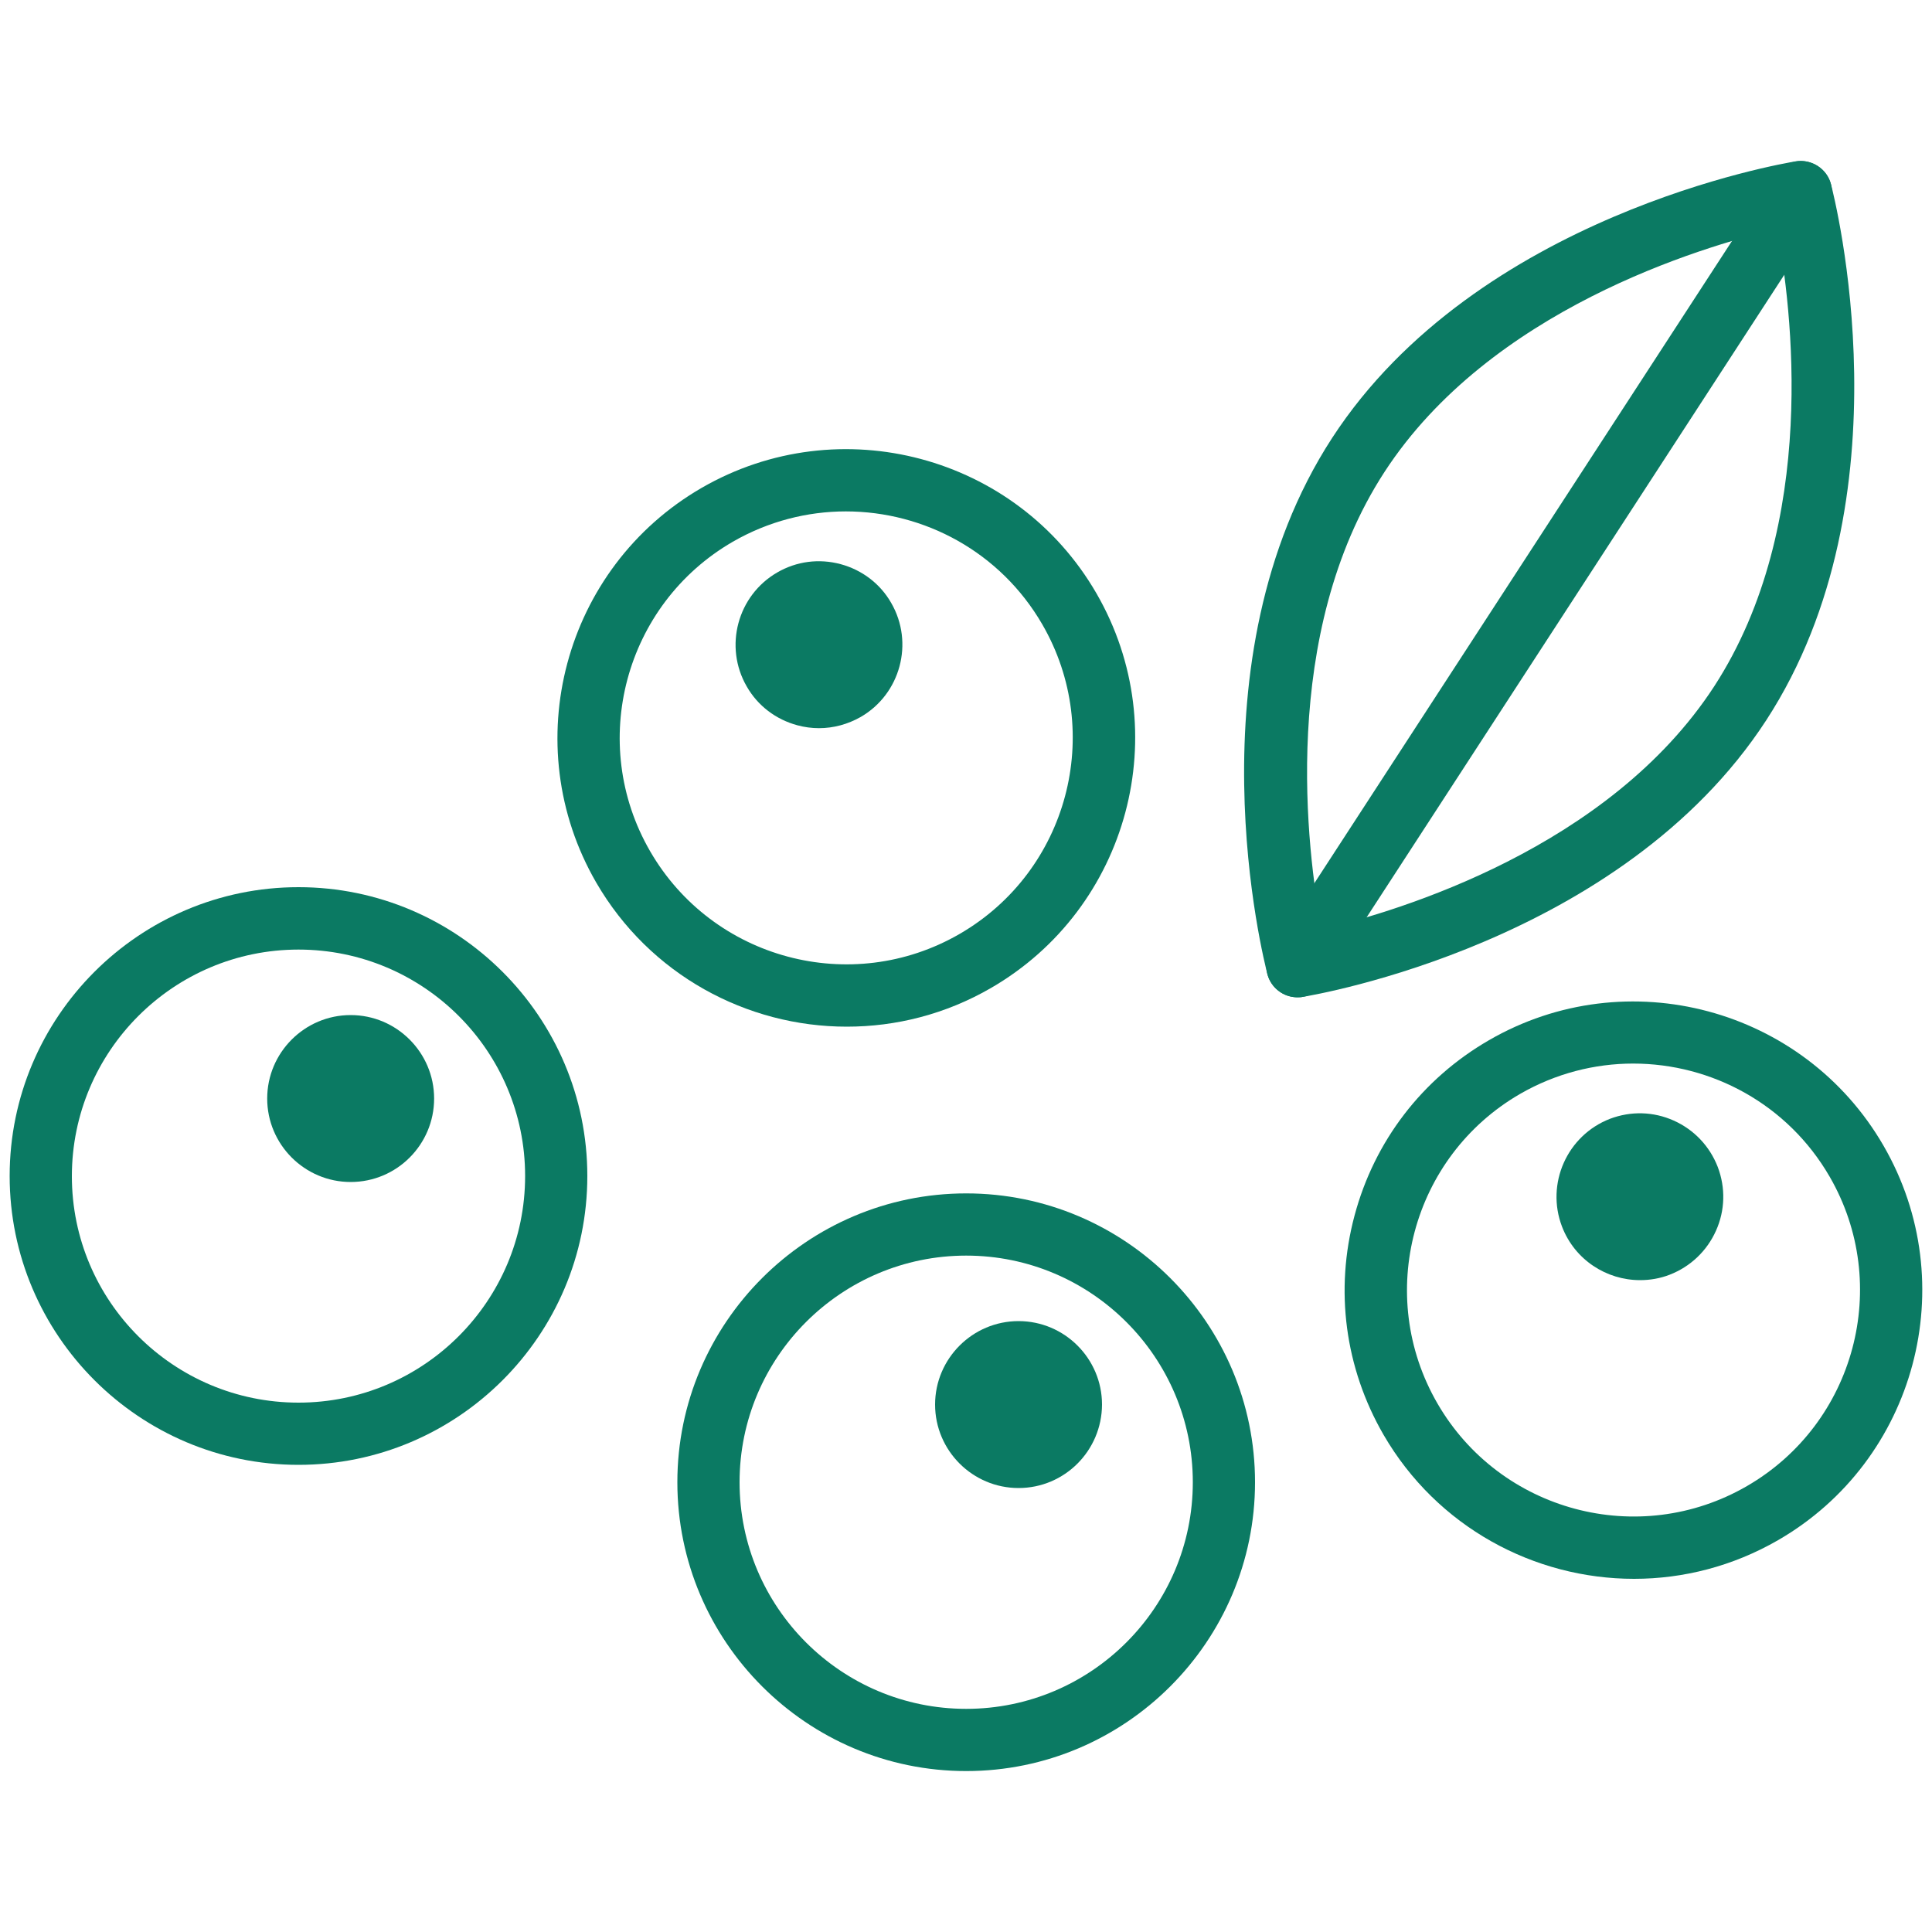
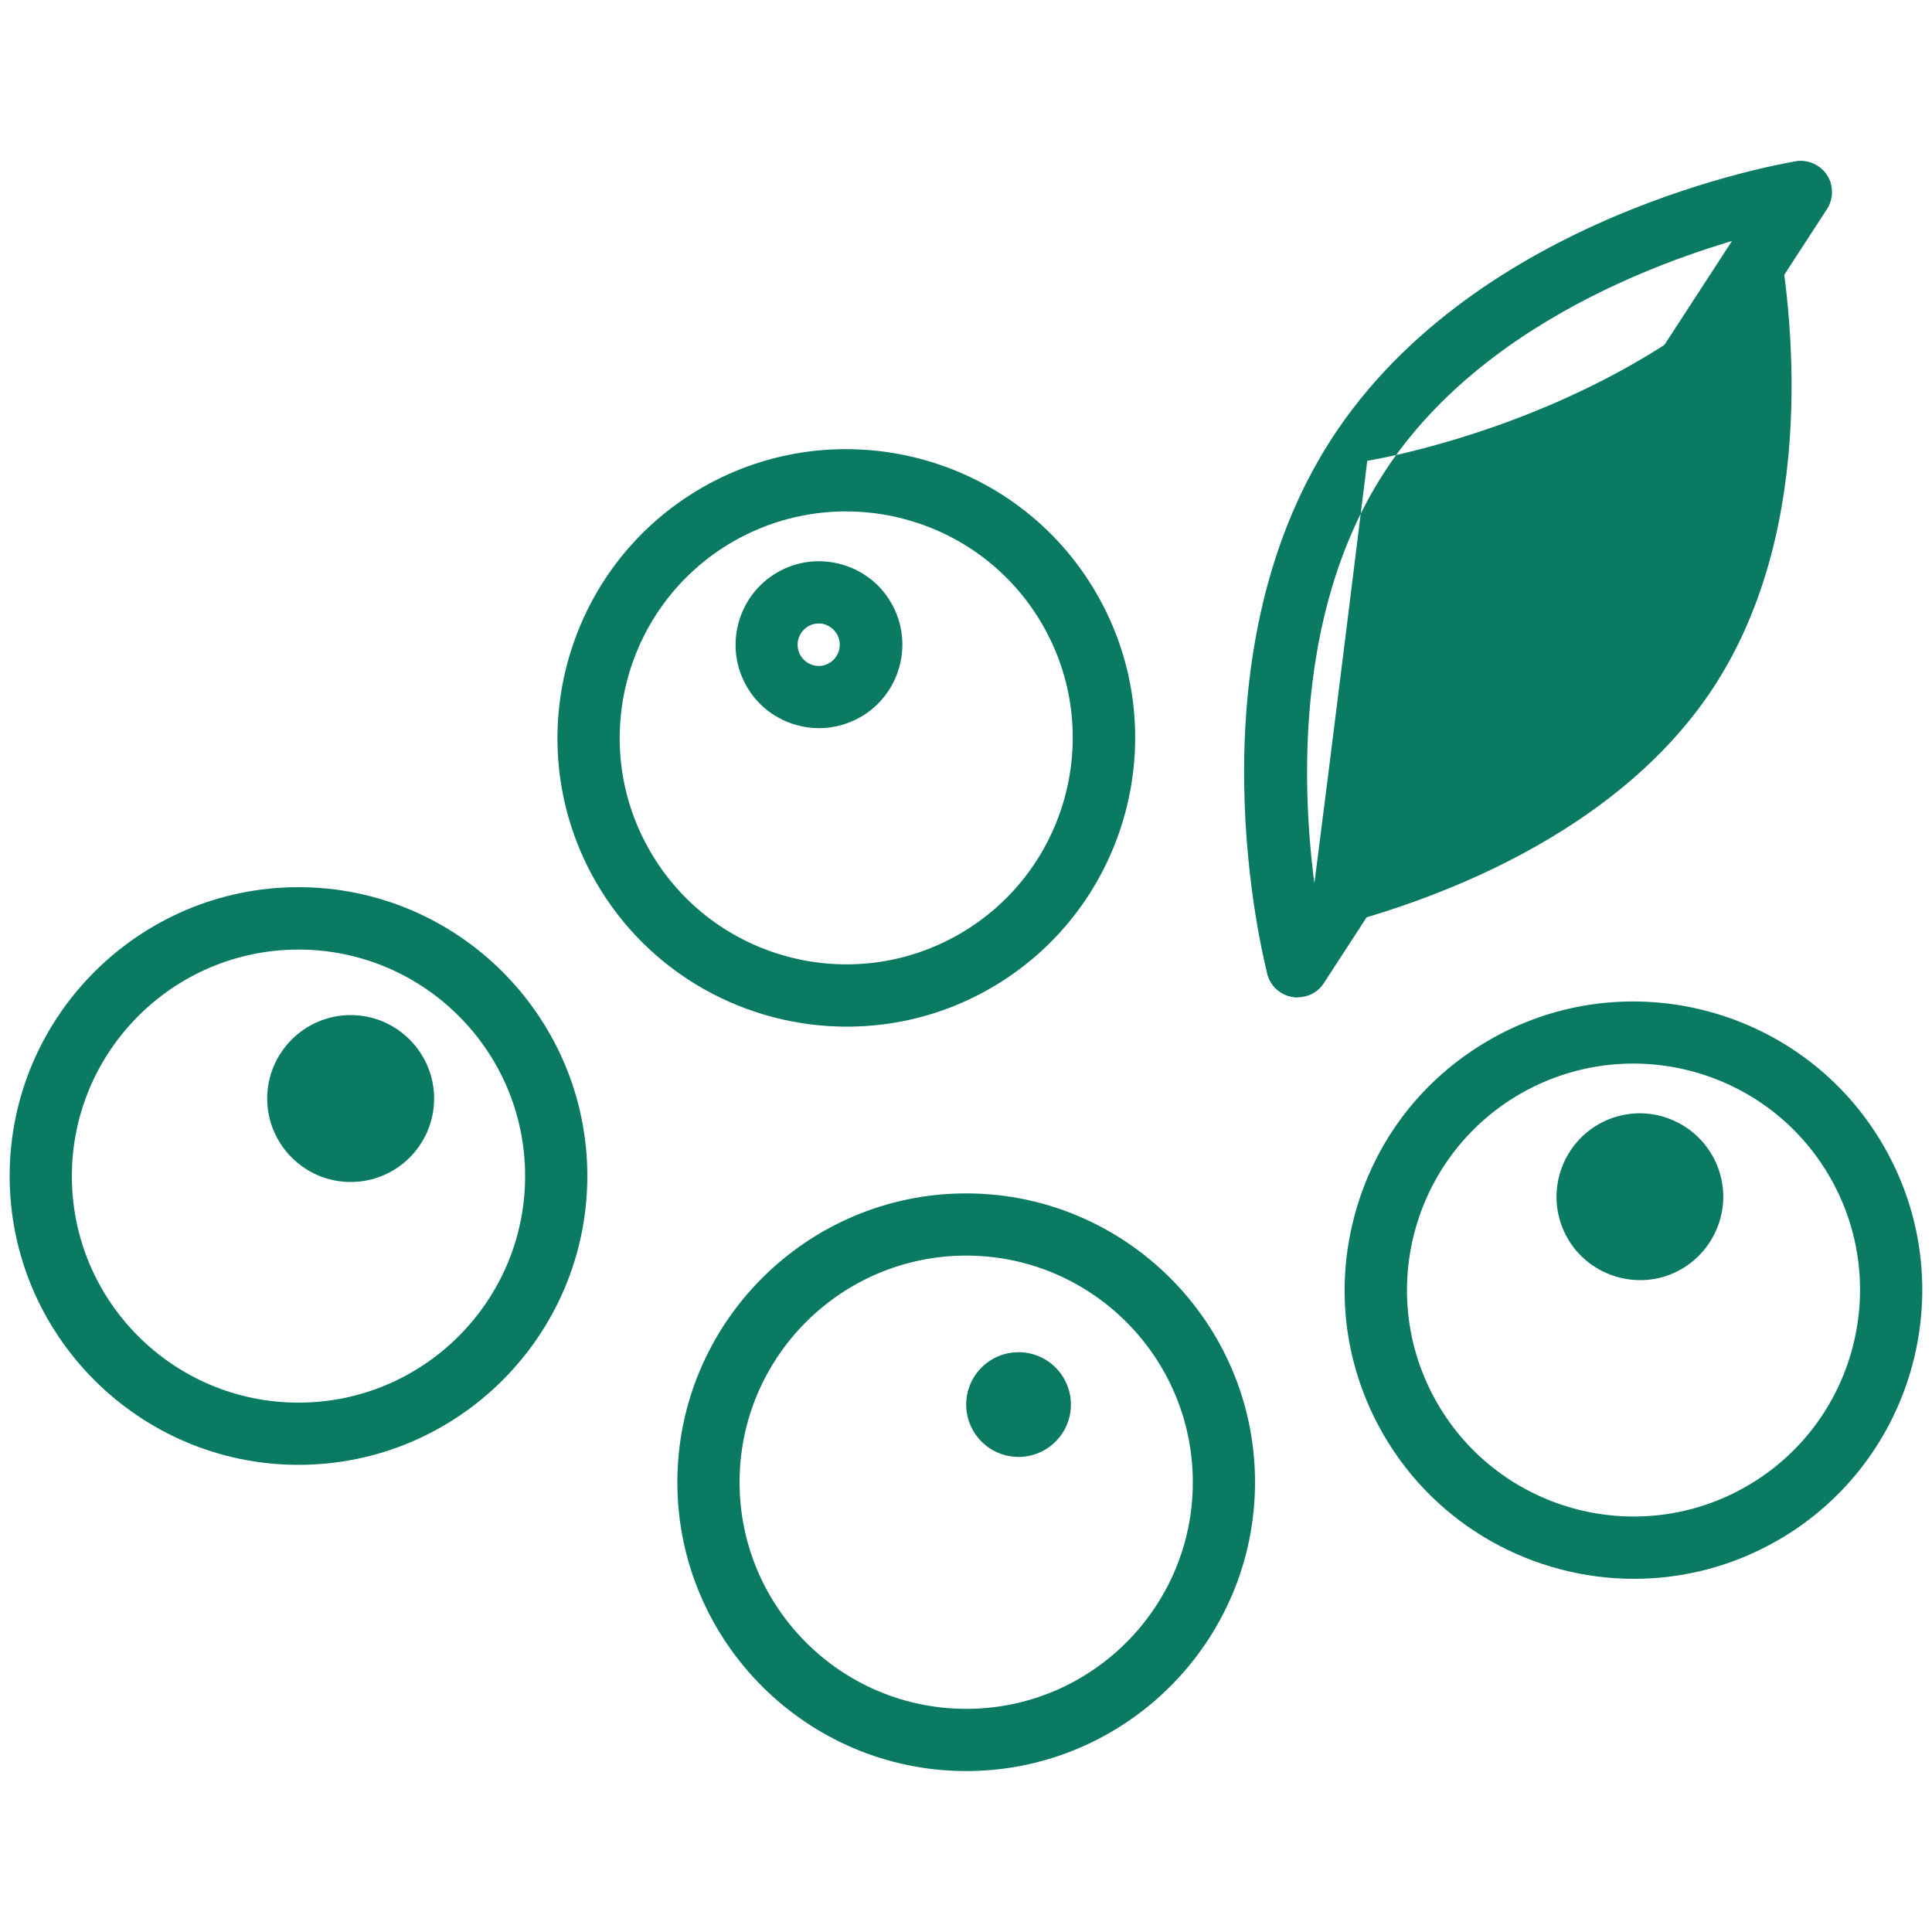
<svg xmlns="http://www.w3.org/2000/svg" version="1.1" id="Layer_1" x="0px" y="0px" viewBox="0 0 100 100" style="enable-background:new 0 0 100 100;" xml:space="preserve">
  <style type="text/css">
	.st0{fill:#0B7A63;}
	.st1{fill:#F19116;}
	.st2{fill:#EC4848;}
	.st3{fill:#755FAA;}
	.st4{fill:#C49CC9;}
	.st5{fill:#93153B;}
	.st6{fill:#EB7D9C;}
	.st7{fill:#1C75BC;}
	.st8{fill:#36B2A3;}
	.st9{fill:#463703;}
</style>
  <g>
    <g>
      <path class="st0" d="M15.45,75.82c-8.24,0-14.95-6.71-14.95-14.95c0-8.24,6.71-14.95,14.95-14.95S30.4,52.63,30.4,60.87    C30.4,69.12,23.69,75.82,15.45,75.82z M15.45,49.15c-6.47,0-11.73,5.26-11.73,11.73S8.98,72.6,15.45,72.6s11.73-5.26,11.73-11.73    S21.92,49.15,15.45,49.15z" />
      <g>
        <circle class="st0" cx="18.16" cy="56.86" r="2.71" />
        <path class="st0" d="M18.15,61.18c-2.38,0-4.32-1.94-4.32-4.32c0-2.38,1.94-4.32,4.32-4.32c2.38,0,4.32,1.94,4.32,4.32     C22.47,59.24,20.54,61.18,18.15,61.18z M18.15,55.77c-0.6,0-1.09,0.49-1.09,1.09c0,0.6,0.49,1.09,1.09,1.09     c0.6,0,1.09-0.49,1.09-1.09C19.25,56.26,18.76,55.77,18.15,55.77z" />
      </g>
    </g>
    <g>
      <path class="st0" d="M43.83,53.14c-5.17,0-10.2-2.68-12.97-7.46c-4.13-7.14-1.68-16.3,5.46-20.43c7.14-4.12,16.3-1.68,20.43,5.46    l0,0c4.13,7.14,1.68,16.3-5.46,20.43C48.94,52.5,46.37,53.14,43.83,53.14z M43.78,26.47c-1.99,0-4.01,0.51-5.85,1.57    c-5.6,3.24-7.52,10.42-4.28,16.02c3.24,5.6,10.42,7.52,16.02,4.28c5.6-3.24,7.52-10.42,4.28-16.02    C51.78,28.57,47.84,26.47,43.78,26.47z" />
      <g>
-         <circle class="st0" cx="42.39" cy="33.37" r="2.71" />
        <path class="st0" d="M42.39,37.69c-0.37,0-0.75-0.05-1.12-0.15c-1.11-0.3-2.05-1.01-2.62-2.01c-1.19-2.06-0.48-4.71,1.58-5.9     c1-0.58,2.16-0.73,3.28-0.43c1.11,0.3,2.05,1.01,2.62,2.01l0,0c1.19,2.06,0.48,4.71-1.58,5.9     C43.88,37.49,43.14,37.69,42.39,37.69z M42.38,32.27c-0.19,0-0.38,0.05-0.55,0.15c-0.52,0.3-0.7,0.97-0.4,1.5     c0.15,0.25,0.38,0.43,0.66,0.51c0.28,0.08,0.58,0.04,0.83-0.11c0.52-0.3,0.7-0.97,0.4-1.5c-0.15-0.25-0.38-0.43-0.66-0.51     C42.57,32.28,42.48,32.27,42.38,32.27z" />
      </g>
    </g>
    <g>
      <path class="st0" d="M50.01,91.67c-8.24,0-14.95-6.71-14.95-14.95s6.71-14.95,14.95-14.95c8.24,0,14.95,6.71,14.95,14.95    S58.25,91.67,50.01,91.67z M50.01,64.99c-6.47,0-11.73,5.26-11.73,11.73s5.26,11.73,11.73,11.73s11.73-5.26,11.73-11.73    S56.48,64.99,50.01,64.99z" />
      <g>
        <circle class="st0" cx="52.72" cy="72.7" r="2.71" />
-         <path class="st0" d="M52.72,77.02c-2.38,0-4.32-1.94-4.32-4.32c0-2.38,1.94-4.32,4.32-4.32c2.38,0,4.32,1.94,4.32,4.32     C57.03,75.09,55.1,77.02,52.72,77.02z M52.72,71.61c-0.6,0-1.09,0.49-1.09,1.09c0,0.6,0.49,1.09,1.09,1.09     c0.6,0,1.09-0.49,1.09-1.09C53.81,72.1,53.32,71.61,52.72,71.61z" />
      </g>
    </g>
    <g>
      <path class="st0" d="M84.58,81.72c-5.17,0-10.2-2.68-12.97-7.46c-2-3.46-2.53-7.49-1.5-11.34c1.03-3.86,3.5-7.08,6.96-9.08    c7.14-4.13,16.3-1.67,20.42,5.46l0,0c4.13,7.14,1.68,16.3-5.46,20.42C89.69,81.07,87.12,81.72,84.58,81.72z M84.53,55.05    c-1.99,0-4.01,0.51-5.85,1.57c-5.6,3.24-7.52,10.42-4.28,16.02c3.24,5.6,10.42,7.52,16.02,4.28c5.6-3.24,7.52-10.42,4.28-16.02    l0,0C92.53,57.15,88.59,55.05,84.53,55.05z" />
      <g>
        <circle class="st0" cx="84.89" cy="61.94" r="2.71" />
        <path class="st0" d="M84.89,66.26c-1.74,0-3.38-1.05-4.04-2.77c-0.85-2.22,0.26-4.72,2.48-5.58c1.08-0.41,2.25-0.38,3.3,0.09     c1.05,0.47,1.86,1.32,2.28,2.4l0,0c0.41,1.08,0.38,2.25-0.09,3.3c-0.47,1.05-1.32,1.86-2.4,2.28     C85.93,66.17,85.41,66.26,84.89,66.26z M84.89,60.85c-0.13,0-0.27,0.02-0.39,0.07c-0.56,0.22-0.85,0.85-0.63,1.41     c0.22,0.56,0.85,0.85,1.41,0.63c0.27-0.1,0.49-0.31,0.61-0.58c0.12-0.27,0.13-0.56,0.02-0.84l0,0c-0.1-0.27-0.31-0.49-0.58-0.61     C85.19,60.88,85.04,60.85,84.89,60.85z" />
      </g>
    </g>
    <g>
-       <path class="st0" d="M67.16,51.62c-0.72,0-1.37-0.48-1.56-1.2c-0.17-0.66-4.15-16.22,3.35-27.75c7.5-11.53,23.33-14.21,24-14.32    c0.82-0.13,1.61,0.38,1.82,1.18c0.17,0.66,4.15,16.22-3.35,27.75c-7.5,11.53-23.33,14.21-24,14.32    C67.34,51.62,67.25,51.62,67.16,51.62z M91.98,11.85c-3.98,0.94-14.87,4.2-20.32,12.58c-5.45,8.38-4.01,19.66-3.25,23.67    c3.98-0.94,14.87-4.2,20.32-12.58l0,0C94.18,27.12,92.73,15.86,91.98,11.85z" />
+       <path class="st0" d="M67.16,51.62c-0.72,0-1.37-0.48-1.56-1.2c-0.17-0.66-4.15-16.22,3.35-27.75c7.5-11.53,23.33-14.21,24-14.32    c0.82-0.13,1.61,0.38,1.82,1.18c-7.5,11.53-23.33,14.21-24,14.32    C67.34,51.62,67.25,51.62,67.16,51.62z M91.98,11.85c-3.98,0.94-14.87,4.2-20.32,12.58c-5.45,8.38-4.01,19.66-3.25,23.67    c3.98-0.94,14.87-4.2,20.32-12.58l0,0C94.18,27.12,92.73,15.86,91.98,11.85z" />
      <path class="st0" d="M67.16,51.62c-0.3,0-0.61-0.08-0.88-0.26c-0.75-0.49-0.96-1.48-0.47-2.23L91.86,9.07    c0.49-0.75,1.48-0.96,2.23-0.47c0.75,0.49,0.96,1.48,0.47,2.23L68.52,50.89C68.21,51.37,67.69,51.62,67.16,51.62z" />
    </g>
  </g>
</svg>